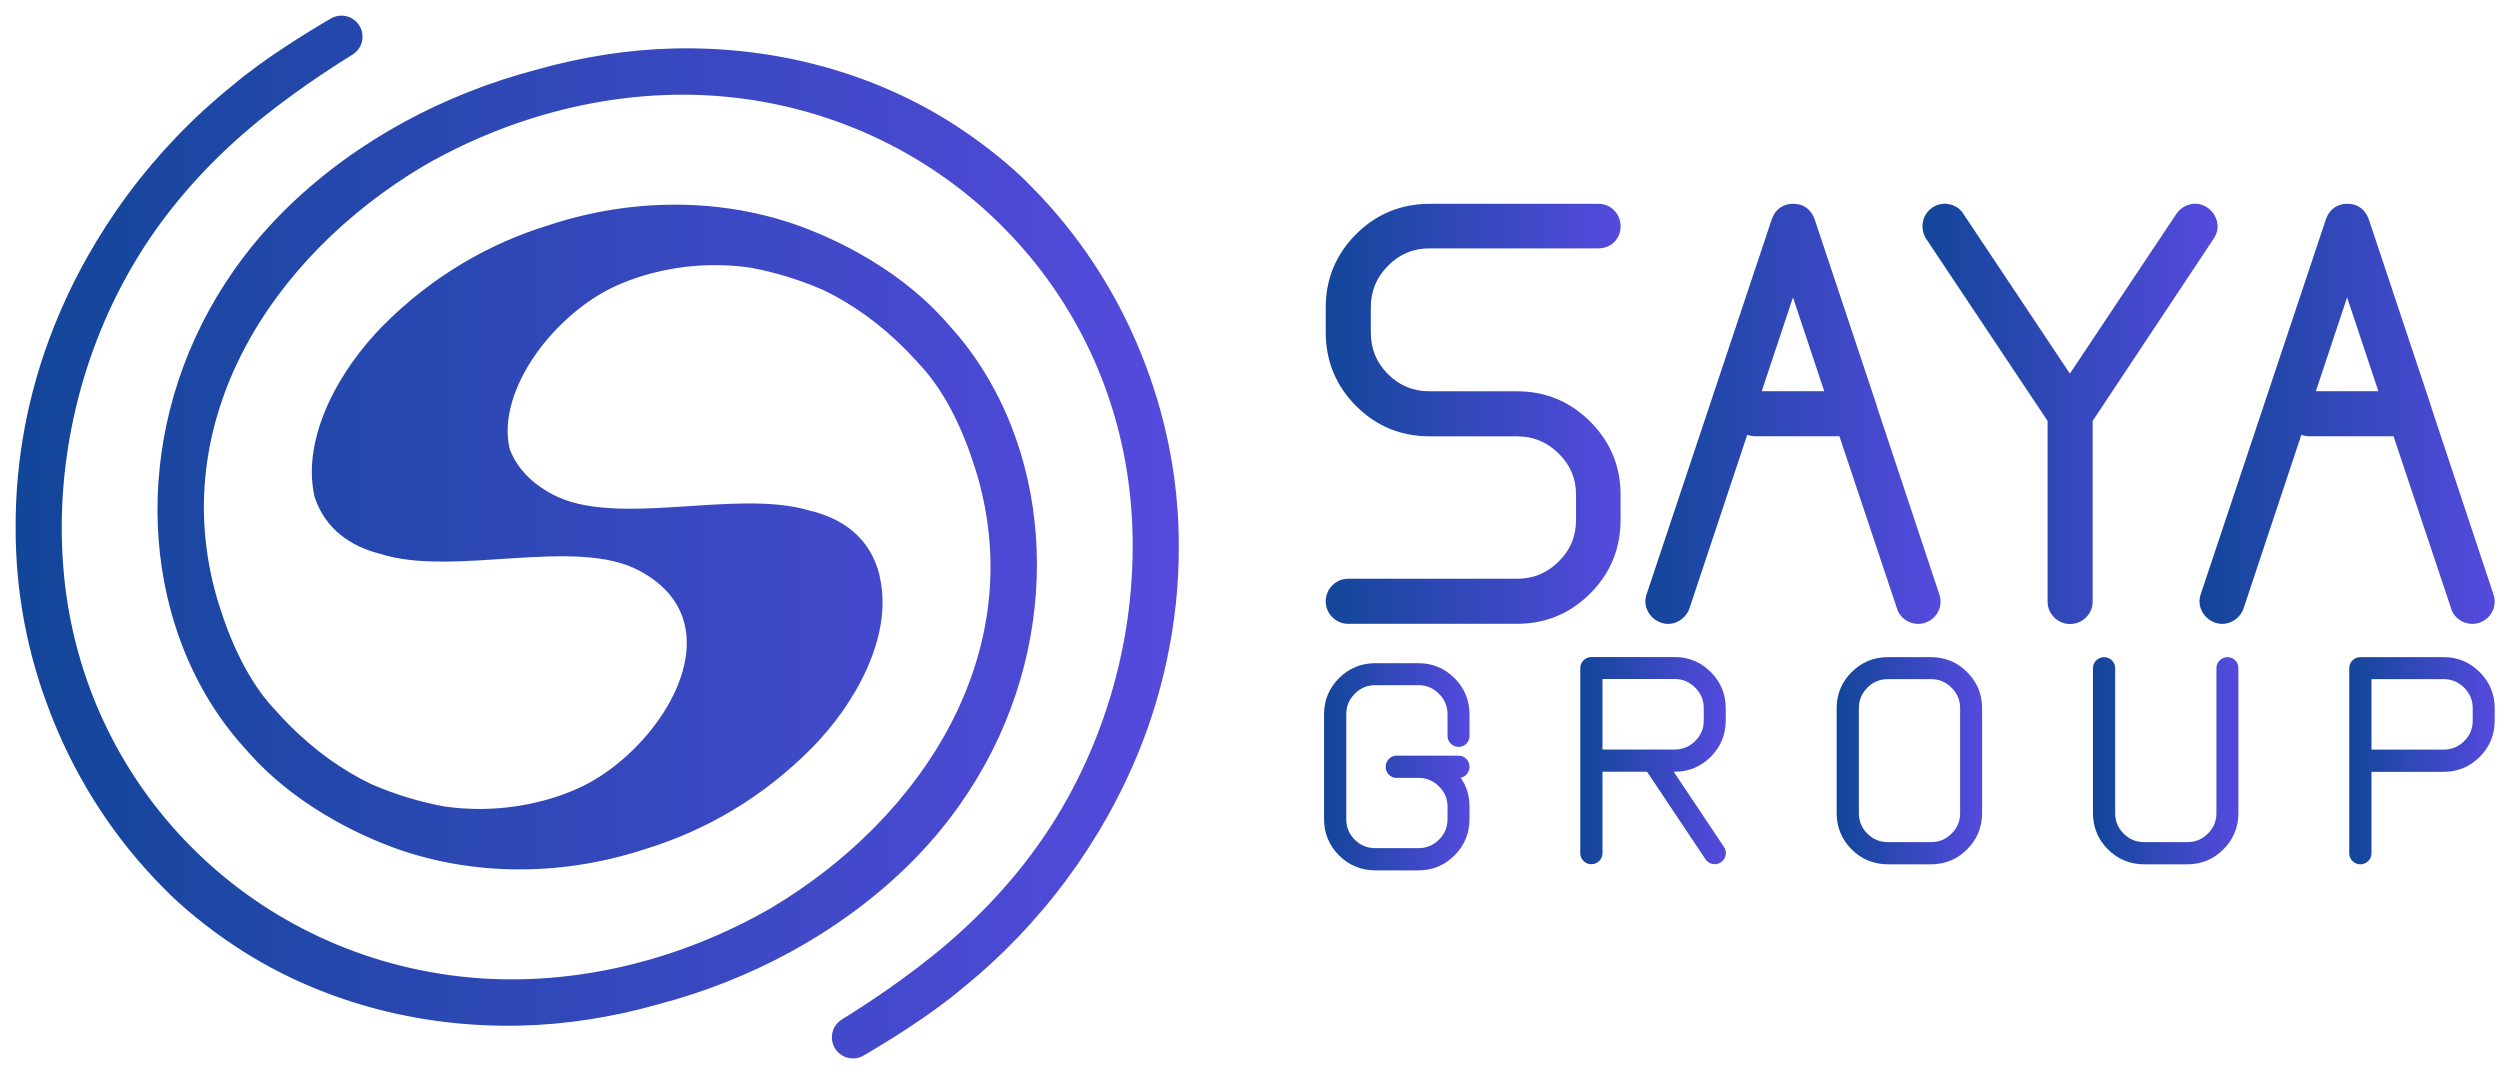
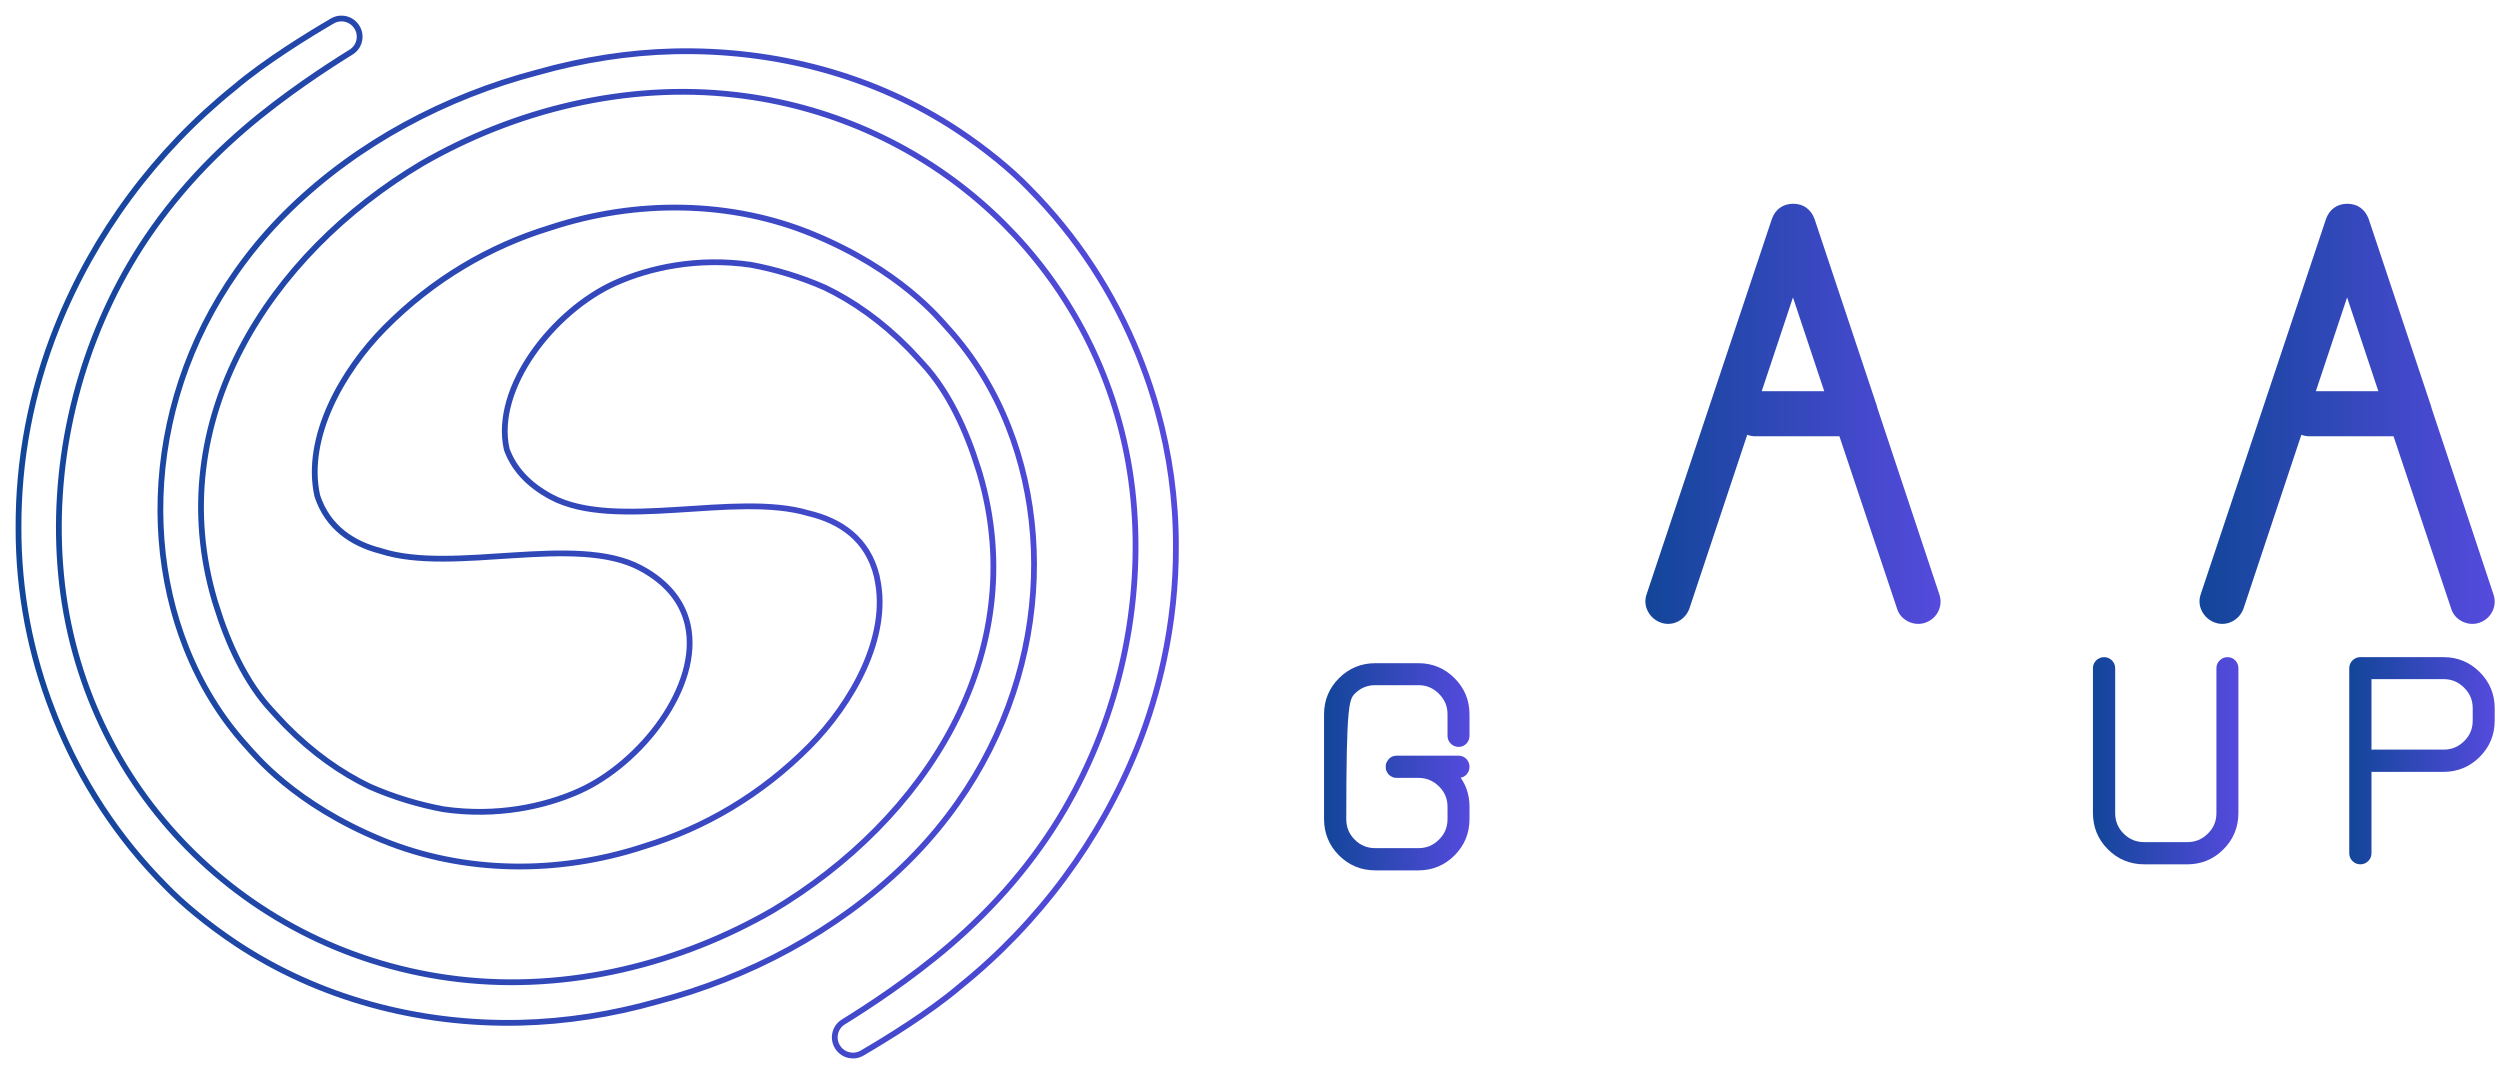
<svg xmlns="http://www.w3.org/2000/svg" width="135" height="58" viewBox="0 0 135 58" fill="none">
-   <path d="M62.563 22.248C62.32 21.377 62.037 20.519 61.71 19.682C61.658 19.549 61.608 19.415 61.555 19.283C61.552 19.276 61.549 19.27 61.547 19.263C60.198 15.916 58.199 12.841 55.614 10.243C54.717 9.311 53.318 8.149 51.787 7.135C47.35 4.193 41.959 2.739 36.462 2.867C34.033 2.923 31.54 3.312 29.092 4.002C24.119 5.307 19.422 7.802 15.753 11.354C8.732 18.152 7.217 27.755 10.116 35.071C10.893 37.035 11.985 38.835 13.378 40.37C13.83 40.868 15.954 43.512 20.707 45.461C25.094 47.26 30.177 47.338 34.865 45.792C38.1 44.803 41.176 43.021 43.792 40.376C46.048 38.094 48.128 34.488 47.43 31.321C47.422 31.284 47.418 31.246 47.409 31.209C46.923 29.202 45.455 28.217 43.702 27.804C39.761 26.639 33.31 28.779 29.84 26.934C28.547 26.247 27.786 25.35 27.427 24.353C26.687 21.051 29.952 16.878 33.283 15.38C35.155 14.538 37.754 13.982 40.602 14.392C41.935 14.638 43.295 15.045 44.615 15.625C46.135 16.36 47.664 17.424 49.137 18.918C49.398 19.182 49.642 19.46 49.895 19.732C51.266 21.206 52.252 23.333 52.886 25.395C52.915 25.489 52.948 25.584 52.975 25.677C54.4 30.538 53.658 35.219 51.521 39.299C49.401 43.346 45.907 46.803 41.79 49.256C36.786 52.148 30.756 53.658 24.841 52.972C13.387 51.641 4.449 42.643 3.362 31.127C2.828 25.472 4.094 19.507 7.074 14.393C8.7 11.601 10.837 9.137 13.299 7.027C15.416 5.213 17.77 3.681 19.022 2.909C19.505 2.611 19.631 1.969 19.302 1.507C19.008 1.094 18.449 0.971 18.012 1.227C16.793 1.938 14.395 3.401 12.718 4.83C12.714 4.834 12.71 4.837 12.705 4.841C8.48 8.242 5.15 12.738 3.147 17.735C1.718 21.302 1.048 24.986 1.065 28.596C1.056 32.053 1.707 35.408 2.918 38.505C2.969 38.639 3.019 38.772 3.073 38.905C3.075 38.911 3.078 38.918 3.081 38.924C4.43 42.272 6.429 45.347 9.014 47.944C9.911 48.877 11.31 50.038 12.84 51.053C17.277 53.994 22.668 55.449 28.165 55.321C30.594 55.264 33.088 54.875 35.536 54.185C40.509 52.881 45.206 50.386 48.874 46.834C55.881 40.049 57.405 30.471 54.53 23.16C53.752 21.18 52.653 19.364 51.249 17.818C50.797 17.32 48.674 14.675 43.921 12.726C39.534 10.928 34.45 10.849 29.763 12.396C26.527 13.384 23.452 15.167 20.836 17.812C18.579 20.094 16.5 23.7 17.198 26.866C17.754 28.556 19.063 29.447 20.63 29.85C24.557 31.117 31.128 28.895 34.644 30.762C36.146 31.56 36.933 32.641 37.2 33.835C37.941 37.136 34.676 41.31 31.345 42.807C29.473 43.649 26.874 44.205 24.026 43.796C22.693 43.55 21.333 43.143 20.013 42.562C18.492 41.828 16.964 40.763 15.49 39.27C15.23 39.006 14.986 38.727 14.733 38.456C13.361 36.981 12.375 34.852 11.74 32.79C11.711 32.697 11.679 32.603 11.652 32.51C8.813 22.828 14.57 13.858 22.837 8.931C27.841 6.04 33.871 4.529 39.787 5.216C49.824 6.382 57.929 13.437 60.512 22.914C60.876 24.251 61.132 25.636 61.266 27.061C61.8 32.715 60.533 38.68 57.554 43.794C55.927 46.586 53.79 49.051 51.329 51.161C49.212 52.975 46.857 54.506 45.606 55.278C45.123 55.576 44.996 56.219 45.325 56.681C45.62 57.094 46.178 57.216 46.616 56.961C47.835 56.249 50.232 54.786 51.909 53.358C51.914 53.354 51.918 53.35 51.922 53.347C56.148 49.946 59.478 45.45 61.48 40.453C62.098 38.91 62.566 37.346 62.906 35.776C63.352 33.714 63.572 31.641 63.563 29.591C63.569 27.068 63.221 24.602 62.563 22.248Z" fill="url(#paint0_linear_395_2504)" />
  <path d="M62.499 22.155C62.255 21.283 61.972 20.426 61.645 19.588C61.594 19.455 61.544 19.322 61.49 19.189C61.488 19.183 61.485 19.176 61.482 19.169C60.133 15.822 58.134 12.747 55.549 10.15C54.652 9.217 53.253 8.056 51.723 7.041C47.286 4.1 41.895 2.645 36.398 2.773C33.969 2.83 31.475 3.218 29.027 3.909C24.054 5.213 19.357 7.708 15.689 11.26C8.668 18.059 7.153 27.662 10.051 34.978C10.829 36.941 11.921 38.741 13.314 40.276C13.765 40.774 15.889 43.418 20.642 45.367C25.029 47.166 30.113 47.245 34.801 45.698C38.036 44.709 41.111 42.927 43.727 40.282C45.984 38 48.063 34.394 47.365 31.227C47.357 31.19 47.354 31.152 47.345 31.115C46.859 29.108 45.39 28.123 43.638 27.71C39.696 26.545 33.245 28.686 29.775 26.84C28.483 26.153 27.722 25.256 27.363 24.259C26.622 20.957 29.887 16.784 33.218 15.286C35.091 14.444 37.69 13.888 40.537 14.298C41.87 14.544 43.23 14.951 44.55 15.532C46.071 16.266 47.599 17.331 49.073 18.824C49.333 19.088 49.577 19.366 49.83 19.638C51.202 21.112 52.187 23.239 52.822 25.301C52.851 25.395 52.883 25.49 52.911 25.584C54.336 30.445 53.594 35.125 51.456 39.205C49.336 43.253 45.843 46.709 41.726 49.162C36.721 52.054 30.692 53.565 24.776 52.878C13.322 51.548 4.385 42.549 3.297 31.033C2.763 25.378 4.03 19.413 7.009 14.3C8.636 11.507 10.773 9.043 13.234 6.933C15.351 5.119 17.706 3.587 18.957 2.815C19.44 2.518 19.567 1.875 19.238 1.413C18.943 1 18.385 0.878 17.947 1.133C16.728 1.844 14.331 3.307 12.654 4.736C12.65 4.74 12.645 4.744 12.641 4.747C8.415 8.148 5.085 12.644 3.083 17.641C1.653 21.208 0.984 24.892 1 28.503C0.991 31.96 1.643 35.314 2.853 38.411C2.905 38.545 2.955 38.678 3.008 38.811C3.011 38.818 3.014 38.824 3.017 38.831C4.365 42.178 6.365 45.253 8.95 47.85C9.847 48.783 11.245 49.944 12.776 50.959C17.213 53.9 22.604 55.355 28.101 55.227C30.53 55.17 33.023 54.782 35.471 54.091C40.445 52.787 45.141 50.292 48.81 46.74C55.816 39.955 57.34 30.377 54.466 23.067C53.687 21.086 52.588 19.27 51.185 17.724C50.733 17.226 48.61 14.582 43.856 12.633C39.469 10.834 34.386 10.755 29.698 12.302C26.463 13.291 23.387 15.073 20.771 17.718C18.515 20 16.435 23.606 17.133 26.773C17.689 28.462 18.999 29.353 20.566 29.756C24.493 31.023 31.063 28.801 34.579 30.669C36.082 31.466 36.868 32.547 37.136 33.741C37.876 37.043 34.611 41.216 31.28 42.714C29.408 43.556 26.809 44.112 23.962 43.702C22.629 43.456 21.268 43.049 19.948 42.468C18.428 41.734 16.899 40.669 15.426 39.176C15.165 38.912 14.921 38.633 14.668 38.362C13.296 36.888 12.31 34.758 11.676 32.696C11.647 32.603 11.615 32.509 11.588 32.416C8.749 22.734 14.505 13.764 22.773 8.838C27.777 5.946 33.807 4.435 39.722 5.122C49.76 6.288 57.864 13.343 60.447 22.82C60.812 24.157 61.067 25.543 61.202 26.967C61.736 32.622 60.469 38.587 57.49 43.7C55.863 46.493 53.726 48.957 51.264 51.067C49.147 52.881 46.793 54.413 45.541 55.185C45.058 55.483 44.932 56.125 45.261 56.587C45.555 57 46.114 57.122 46.551 56.867C47.77 56.156 50.168 54.693 51.845 53.264C51.849 53.26 51.853 53.256 51.858 53.253C56.083 49.852 59.414 45.356 61.416 40.359C62.034 38.817 62.501 37.252 62.841 35.682C63.288 33.62 63.508 31.547 63.498 29.497C63.505 26.975 63.156 24.508 62.499 22.155Z" stroke="url(#paint1_linear_395_2504)" stroke-width="0.312" stroke-miterlimit="10" />
-   <path d="M74.953 14.35C75.576 13.719 76.313 13.412 77.207 13.412H86.309C86.647 13.412 86.945 13.294 87.169 13.07C87.394 12.846 87.512 12.553 87.512 12.223C87.512 11.905 87.4 11.614 87.19 11.384C86.962 11.137 86.658 11.007 86.309 11.007H77.207C75.655 11.007 74.317 11.558 73.229 12.645C72.142 13.733 71.59 15.062 71.59 16.595V17.947C71.59 19.498 72.142 20.837 73.229 21.924C74.317 23.012 75.655 23.563 77.207 23.563H81.923C82.801 23.563 83.536 23.867 84.169 24.492C84.8 25.116 85.106 25.844 85.106 26.718V28.07C85.106 28.963 84.8 29.7 84.169 30.323C83.536 30.949 82.801 31.253 81.923 31.253H72.793C72.472 31.253 72.18 31.376 71.947 31.609C71.714 31.842 71.59 32.14 71.59 32.469C71.59 32.799 71.714 33.097 71.947 33.33C72.18 33.563 72.472 33.686 72.793 33.686H81.923C83.457 33.686 84.785 33.135 85.873 32.047C86.961 30.96 87.512 29.622 87.512 28.07V26.718C87.512 25.185 86.961 23.856 85.873 22.768C84.785 21.681 83.457 21.13 81.923 21.13H77.207C76.312 21.13 75.574 20.827 74.95 20.203C74.327 19.58 74.024 18.842 74.024 17.947V16.595C74.024 15.717 74.328 14.983 74.953 14.35Z" fill="url(#paint2_linear_395_2504)" />
  <path d="M95.133 21.126L96.82 16.06L98.509 21.126H95.133ZM89.667 33.614C89.804 33.665 89.943 33.69 90.082 33.69C90.271 33.69 90.456 33.644 90.629 33.551C90.907 33.404 91.112 33.169 91.223 32.874C91.226 32.866 91.228 32.859 91.231 32.851L94.351 23.478C94.492 23.532 94.645 23.56 94.806 23.56H99.329L102.429 32.832C102.517 33.15 102.732 33.407 103.039 33.559C103.213 33.646 103.396 33.69 103.581 33.69C103.722 33.69 103.862 33.665 103.998 33.614C104.306 33.498 104.54 33.283 104.677 32.991C104.814 32.696 104.827 32.379 104.716 32.072L101.379 22.034C101.374 21.999 101.365 21.964 101.354 21.93L97.989 11.835C97.798 11.301 97.379 11.003 96.833 11.003C96.287 11.003 95.867 11.302 95.682 11.822L88.923 32.071C88.806 32.392 88.83 32.721 88.99 33.021C89.137 33.298 89.372 33.503 89.667 33.614Z" fill="url(#paint3_linear_395_2504)" />
-   <path d="M119.715 11.951C119.64 11.655 119.467 11.402 119.215 11.221C119.011 11.076 118.78 11 118.544 11C118.451 11 118.356 11.012 118.263 11.035C117.966 11.11 117.713 11.283 117.532 11.537C117.528 11.543 117.524 11.548 117.52 11.554L111.774 20.173C110.627 18.447 108.702 15.561 106.036 11.569C105.871 11.295 105.614 11.111 105.29 11.034C105.195 11.011 105.101 11 105.009 11C104.768 11 104.534 11.076 104.333 11.22C104.067 11.41 103.895 11.676 103.837 11.989C103.781 12.287 103.831 12.584 103.981 12.846C103.988 12.859 103.996 12.871 104.004 12.884L110.57 22.732V32.492C110.57 32.813 110.693 33.106 110.926 33.339C111.159 33.572 111.457 33.696 111.787 33.696C112.117 33.696 112.414 33.572 112.647 33.339C112.88 33.106 113.003 32.813 113.003 32.492V22.731L119.537 12.89C119.733 12.61 119.796 12.278 119.715 11.951Z" fill="url(#paint4_linear_395_2504)" />
  <path d="M128.432 21.126H125.056L126.743 16.06L128.432 21.126ZM132.352 32.832C132.44 33.15 132.655 33.407 132.962 33.559C133.136 33.646 133.319 33.69 133.504 33.69C133.645 33.69 133.785 33.665 133.921 33.614C134.229 33.498 134.463 33.283 134.6 32.991C134.737 32.696 134.75 32.379 134.639 32.072L131.303 22.034C131.297 21.999 131.288 21.964 131.277 21.93L127.912 11.835C127.721 11.301 127.301 11.003 126.756 11.003C126.21 11.003 125.791 11.302 125.605 11.822L118.846 32.071C118.729 32.392 118.753 32.721 118.914 33.021C119.06 33.298 119.295 33.503 119.591 33.614C119.727 33.665 119.866 33.69 120.005 33.69C120.195 33.69 120.378 33.644 120.552 33.551C120.83 33.404 121.035 33.169 121.146 32.874C121.149 32.866 121.151 32.859 121.154 32.851L124.274 23.478C124.415 23.532 124.568 23.56 124.729 23.56H129.252L132.352 32.832Z" fill="url(#paint5_linear_395_2504)" />
-   <path d="M76.596 35.812H74.269C73.504 35.812 72.844 36.084 72.307 36.62C71.771 37.157 71.499 37.812 71.499 38.569V44.23C71.499 44.995 71.771 45.655 72.307 46.192C72.844 46.728 73.504 47 74.269 47H76.596C77.353 47 78.008 46.728 78.544 46.192C79.081 45.655 79.353 44.995 79.353 44.23V43.563C79.353 42.97 79.193 42.446 78.875 41.996C78.999 41.974 79.108 41.914 79.194 41.821C79.298 41.706 79.353 41.563 79.353 41.406C79.353 41.249 79.298 41.106 79.194 40.992C79.082 40.87 78.932 40.806 78.76 40.806H75.426C75.183 40.806 74.991 40.929 74.89 41.148C74.854 41.2 74.832 41.263 74.832 41.331V41.345V41.358V41.372V41.386V41.399V41.413V41.426V41.44V41.454V41.467V41.481C74.832 41.538 74.847 41.592 74.874 41.638C74.878 41.647 74.882 41.656 74.887 41.665C74.891 41.674 74.895 41.683 74.9 41.692C74.911 41.717 74.925 41.74 74.942 41.761C74.958 41.789 74.978 41.816 75.002 41.838C75.024 41.861 75.05 41.881 75.078 41.897C75.099 41.913 75.122 41.927 75.146 41.938C75.155 41.943 75.165 41.948 75.174 41.952C75.206 41.97 75.242 41.983 75.28 41.989C75.313 42 75.348 42.006 75.385 42.006H75.398H75.412H75.426H76.596C77.029 42.006 77.391 42.156 77.704 42.465C78.015 42.772 78.166 43.131 78.166 43.563V44.23C78.166 44.67 78.015 45.034 77.704 45.341C77.391 45.65 77.029 45.8 76.596 45.8H74.269C73.828 45.8 73.464 45.65 73.156 45.343C72.849 45.035 72.699 44.671 72.699 44.23V38.569C72.699 38.136 72.849 37.774 73.158 37.461C73.465 37.15 73.829 36.999 74.269 36.999H76.596C77.028 36.999 77.39 37.151 77.702 37.463C78.014 37.775 78.166 38.137 78.166 38.569V39.739C78.166 39.898 78.227 40.042 78.342 40.157C78.457 40.272 78.604 40.333 78.766 40.333C78.934 40.333 79.082 40.268 79.194 40.147C79.298 40.032 79.353 39.892 79.353 39.739V38.569C79.353 37.812 79.081 37.157 78.544 36.62C78.008 36.084 77.353 35.812 76.596 35.812Z" fill="url(#paint6_linear_395_2504)" />
-   <path d="M92.003 38.237V38.904C92.003 39.345 91.851 39.708 91.54 40.016C91.228 40.324 90.865 40.474 90.433 40.474H86.595C86.575 40.474 86.555 40.475 86.535 40.477V36.667H90.433C90.865 36.667 91.227 36.819 91.539 37.131C91.851 37.443 92.003 37.805 92.003 38.237ZM90.381 41.675H90.433C91.189 41.675 91.844 41.403 92.381 40.866C92.918 40.329 93.19 39.669 93.19 38.904V38.237C93.19 37.481 92.918 36.825 92.381 36.289C91.845 35.752 91.189 35.48 90.433 35.48H85.928C85.77 35.48 85.626 35.541 85.511 35.656C85.396 35.771 85.335 35.915 85.335 36.074V46.075C85.335 46.233 85.396 46.377 85.511 46.493C85.626 46.608 85.773 46.668 85.935 46.668C86.098 46.668 86.245 46.608 86.36 46.493C86.475 46.377 86.535 46.233 86.535 46.075V41.672C86.555 41.673 86.575 41.675 86.595 41.675H88.941L92.098 46.403C92.099 46.406 92.101 46.408 92.103 46.411C92.197 46.542 92.328 46.627 92.483 46.656C92.52 46.663 92.558 46.667 92.595 46.667C92.71 46.667 92.819 46.634 92.919 46.57C93.053 46.484 93.144 46.355 93.181 46.197C93.22 46.032 93.188 45.867 93.092 45.73L90.381 41.675Z" fill="url(#paint7_linear_395_2504)" />
-   <path d="M105.847 38.243V43.903C105.847 44.344 105.696 44.708 105.384 45.015C105.072 45.324 104.71 45.474 104.276 45.474H101.95C101.508 45.474 101.144 45.324 100.837 45.016C100.529 44.709 100.379 44.345 100.379 43.903V38.243C100.379 37.81 100.53 37.447 100.838 37.135C101.145 36.824 101.509 36.673 101.95 36.673H104.276C104.709 36.673 105.071 36.824 105.383 37.136C105.695 37.449 105.847 37.81 105.847 38.243ZM104.276 35.486H101.95C101.184 35.486 100.524 35.758 99.988 36.294C99.451 36.831 99.179 37.486 99.179 38.243V43.903C99.179 44.669 99.451 45.329 99.988 45.865C100.524 46.402 101.184 46.674 101.95 46.674H104.276C105.033 46.674 105.689 46.402 106.225 45.865C106.762 45.329 107.034 44.669 107.034 43.903V38.243C107.034 37.486 106.762 36.831 106.225 36.294C105.689 35.758 105.033 35.486 104.276 35.486Z" fill="url(#paint8_linear_395_2504)" />
+   <path d="M76.596 35.812H74.269C73.504 35.812 72.844 36.084 72.307 36.62C71.771 37.157 71.499 37.812 71.499 38.569V44.23C71.499 44.995 71.771 45.655 72.307 46.192C72.844 46.728 73.504 47 74.269 47H76.596C77.353 47 78.008 46.728 78.544 46.192C79.081 45.655 79.353 44.995 79.353 44.23V43.563C79.353 42.97 79.193 42.446 78.875 41.996C78.999 41.974 79.108 41.914 79.194 41.821C79.298 41.706 79.353 41.563 79.353 41.406C79.353 41.249 79.298 41.106 79.194 40.992C79.082 40.87 78.932 40.806 78.76 40.806H75.426C75.183 40.806 74.991 40.929 74.89 41.148C74.854 41.2 74.832 41.263 74.832 41.331V41.345V41.358V41.372V41.386V41.399V41.413V41.426V41.44V41.454V41.467V41.481C74.832 41.538 74.847 41.592 74.874 41.638C74.878 41.647 74.882 41.656 74.887 41.665C74.891 41.674 74.895 41.683 74.9 41.692C74.911 41.717 74.925 41.74 74.942 41.761C74.958 41.789 74.978 41.816 75.002 41.838C75.024 41.861 75.05 41.881 75.078 41.897C75.099 41.913 75.122 41.927 75.146 41.938C75.155 41.943 75.165 41.948 75.174 41.952C75.206 41.97 75.242 41.983 75.28 41.989C75.313 42 75.348 42.006 75.385 42.006H75.398H75.412H75.426H76.596C77.029 42.006 77.391 42.156 77.704 42.465C78.015 42.772 78.166 43.131 78.166 43.563V44.23C78.166 44.67 78.015 45.034 77.704 45.341C77.391 45.65 77.029 45.8 76.596 45.8H74.269C73.828 45.8 73.464 45.65 73.156 45.343C72.849 45.035 72.699 44.671 72.699 44.23C72.699 38.136 72.849 37.774 73.158 37.461C73.465 37.15 73.829 36.999 74.269 36.999H76.596C77.028 36.999 77.39 37.151 77.702 37.463C78.014 37.775 78.166 38.137 78.166 38.569V39.739C78.166 39.898 78.227 40.042 78.342 40.157C78.457 40.272 78.604 40.333 78.766 40.333C78.934 40.333 79.082 40.268 79.194 40.147C79.298 40.032 79.353 39.892 79.353 39.739V38.569C79.353 37.812 79.081 37.157 78.544 36.62C78.008 36.084 77.353 35.812 76.596 35.812Z" fill="url(#paint6_linear_395_2504)" />
  <path d="M120.287 35.486C120.125 35.486 119.978 35.547 119.863 35.661C119.748 35.776 119.687 35.921 119.687 36.079V43.903C119.687 44.344 119.536 44.708 119.225 45.015C118.912 45.324 118.55 45.474 118.117 45.474H115.79C115.348 45.474 114.984 45.324 114.677 45.016C114.369 44.709 114.22 44.345 114.22 43.903V36.079C114.22 35.921 114.159 35.776 114.044 35.661C113.929 35.547 113.782 35.486 113.62 35.486C113.457 35.486 113.31 35.547 113.195 35.661C113.08 35.776 113.019 35.921 113.019 36.079V43.903C113.019 44.669 113.291 45.329 113.828 45.865C114.364 46.402 115.024 46.674 115.79 46.674H118.117C118.873 46.674 119.529 46.402 120.065 45.865C120.602 45.329 120.874 44.669 120.874 43.903V36.079C120.874 35.927 120.819 35.786 120.715 35.672C120.603 35.55 120.455 35.486 120.287 35.486Z" fill="url(#paint9_linear_395_2504)" />
  <path d="M133.527 38.243V38.909C133.527 39.35 133.376 39.714 133.065 40.021C132.752 40.33 132.39 40.48 131.957 40.48H128.12C128.1 40.48 128.08 40.481 128.06 40.482V36.673H131.957C132.389 36.673 132.751 36.824 133.063 37.136C133.376 37.449 133.527 37.81 133.527 38.243ZM133.905 36.294C133.369 35.758 132.713 35.486 131.957 35.486H127.453C127.295 35.486 127.15 35.547 127.035 35.661C126.92 35.776 126.86 35.921 126.86 36.079V46.081C126.86 46.239 126.92 46.383 127.035 46.498C127.15 46.613 127.297 46.674 127.46 46.674C127.623 46.674 127.769 46.613 127.884 46.498C127.999 46.383 128.06 46.239 128.06 46.081V41.677C128.08 41.679 128.1 41.68 128.12 41.68H131.957C132.713 41.68 133.369 41.408 133.905 40.871C134.442 40.335 134.714 39.675 134.714 38.909V38.243C134.714 37.486 134.442 36.831 133.905 36.294Z" fill="url(#paint10_linear_395_2504)" />
  <defs>
    <linearGradient id="paint0_linear_395_2504" x1="1.064" y1="31.544" x2="63.563" y2="31.544" gradientUnits="userSpaceOnUse">
      <stop stop-color="#124699" />
      <stop offset="1" stop-color="#554ADD" />
    </linearGradient>
    <linearGradient id="paint1_linear_395_2504" x1="1" y1="31.45" x2="63.498" y2="31.45" gradientUnits="userSpaceOnUse">
      <stop stop-color="#124699" />
      <stop offset="1" stop-color="#554ADD" />
    </linearGradient>
    <linearGradient id="paint2_linear_395_2504" x1="71.59" y1="23.339" x2="87.512" y2="23.339" gradientUnits="userSpaceOnUse">
      <stop stop-color="#124699" />
      <stop offset="1" stop-color="#554ADD" />
    </linearGradient>
    <linearGradient id="paint3_linear_395_2504" x1="88.85" y1="23.339" x2="104.791" y2="23.339" gradientUnits="userSpaceOnUse">
      <stop stop-color="#124699" />
      <stop offset="1" stop-color="#554ADD" />
    </linearGradient>
    <linearGradient id="paint4_linear_395_2504" x1="103.815" y1="23.341" x2="119.749" y2="23.341" gradientUnits="userSpaceOnUse">
      <stop stop-color="#124699" />
      <stop offset="1" stop-color="#554ADD" />
    </linearGradient>
    <linearGradient id="paint5_linear_395_2504" x1="118.773" y1="23.339" x2="134.714" y2="23.339" gradientUnits="userSpaceOnUse">
      <stop stop-color="#124699" />
      <stop offset="1" stop-color="#554ADD" />
    </linearGradient>
    <linearGradient id="paint6_linear_395_2504" x1="71.499" y1="41.895" x2="79.353" y2="41.895" gradientUnits="userSpaceOnUse">
      <stop stop-color="#124699" />
      <stop offset="1" stop-color="#554ADD" />
    </linearGradient>
    <linearGradient id="paint7_linear_395_2504" x1="85.335" y1="41.564" x2="93.197" y2="41.564" gradientUnits="userSpaceOnUse">
      <stop stop-color="#124699" />
      <stop offset="1" stop-color="#554ADD" />
    </linearGradient>
    <linearGradient id="paint8_linear_395_2504" x1="99.179" y1="41.569" x2="107.034" y2="41.569" gradientUnits="userSpaceOnUse">
      <stop stop-color="#124699" />
      <stop offset="1" stop-color="#554ADD" />
    </linearGradient>
    <linearGradient id="paint9_linear_395_2504" x1="113.019" y1="41.569" x2="120.874" y2="41.569" gradientUnits="userSpaceOnUse">
      <stop stop-color="#124699" />
      <stop offset="1" stop-color="#554ADD" />
    </linearGradient>
    <linearGradient id="paint10_linear_395_2504" x1="126.86" y1="41.569" x2="134.714" y2="41.569" gradientUnits="userSpaceOnUse">
      <stop stop-color="#124699" />
      <stop offset="1" stop-color="#554ADD" />
    </linearGradient>
  </defs>
</svg>